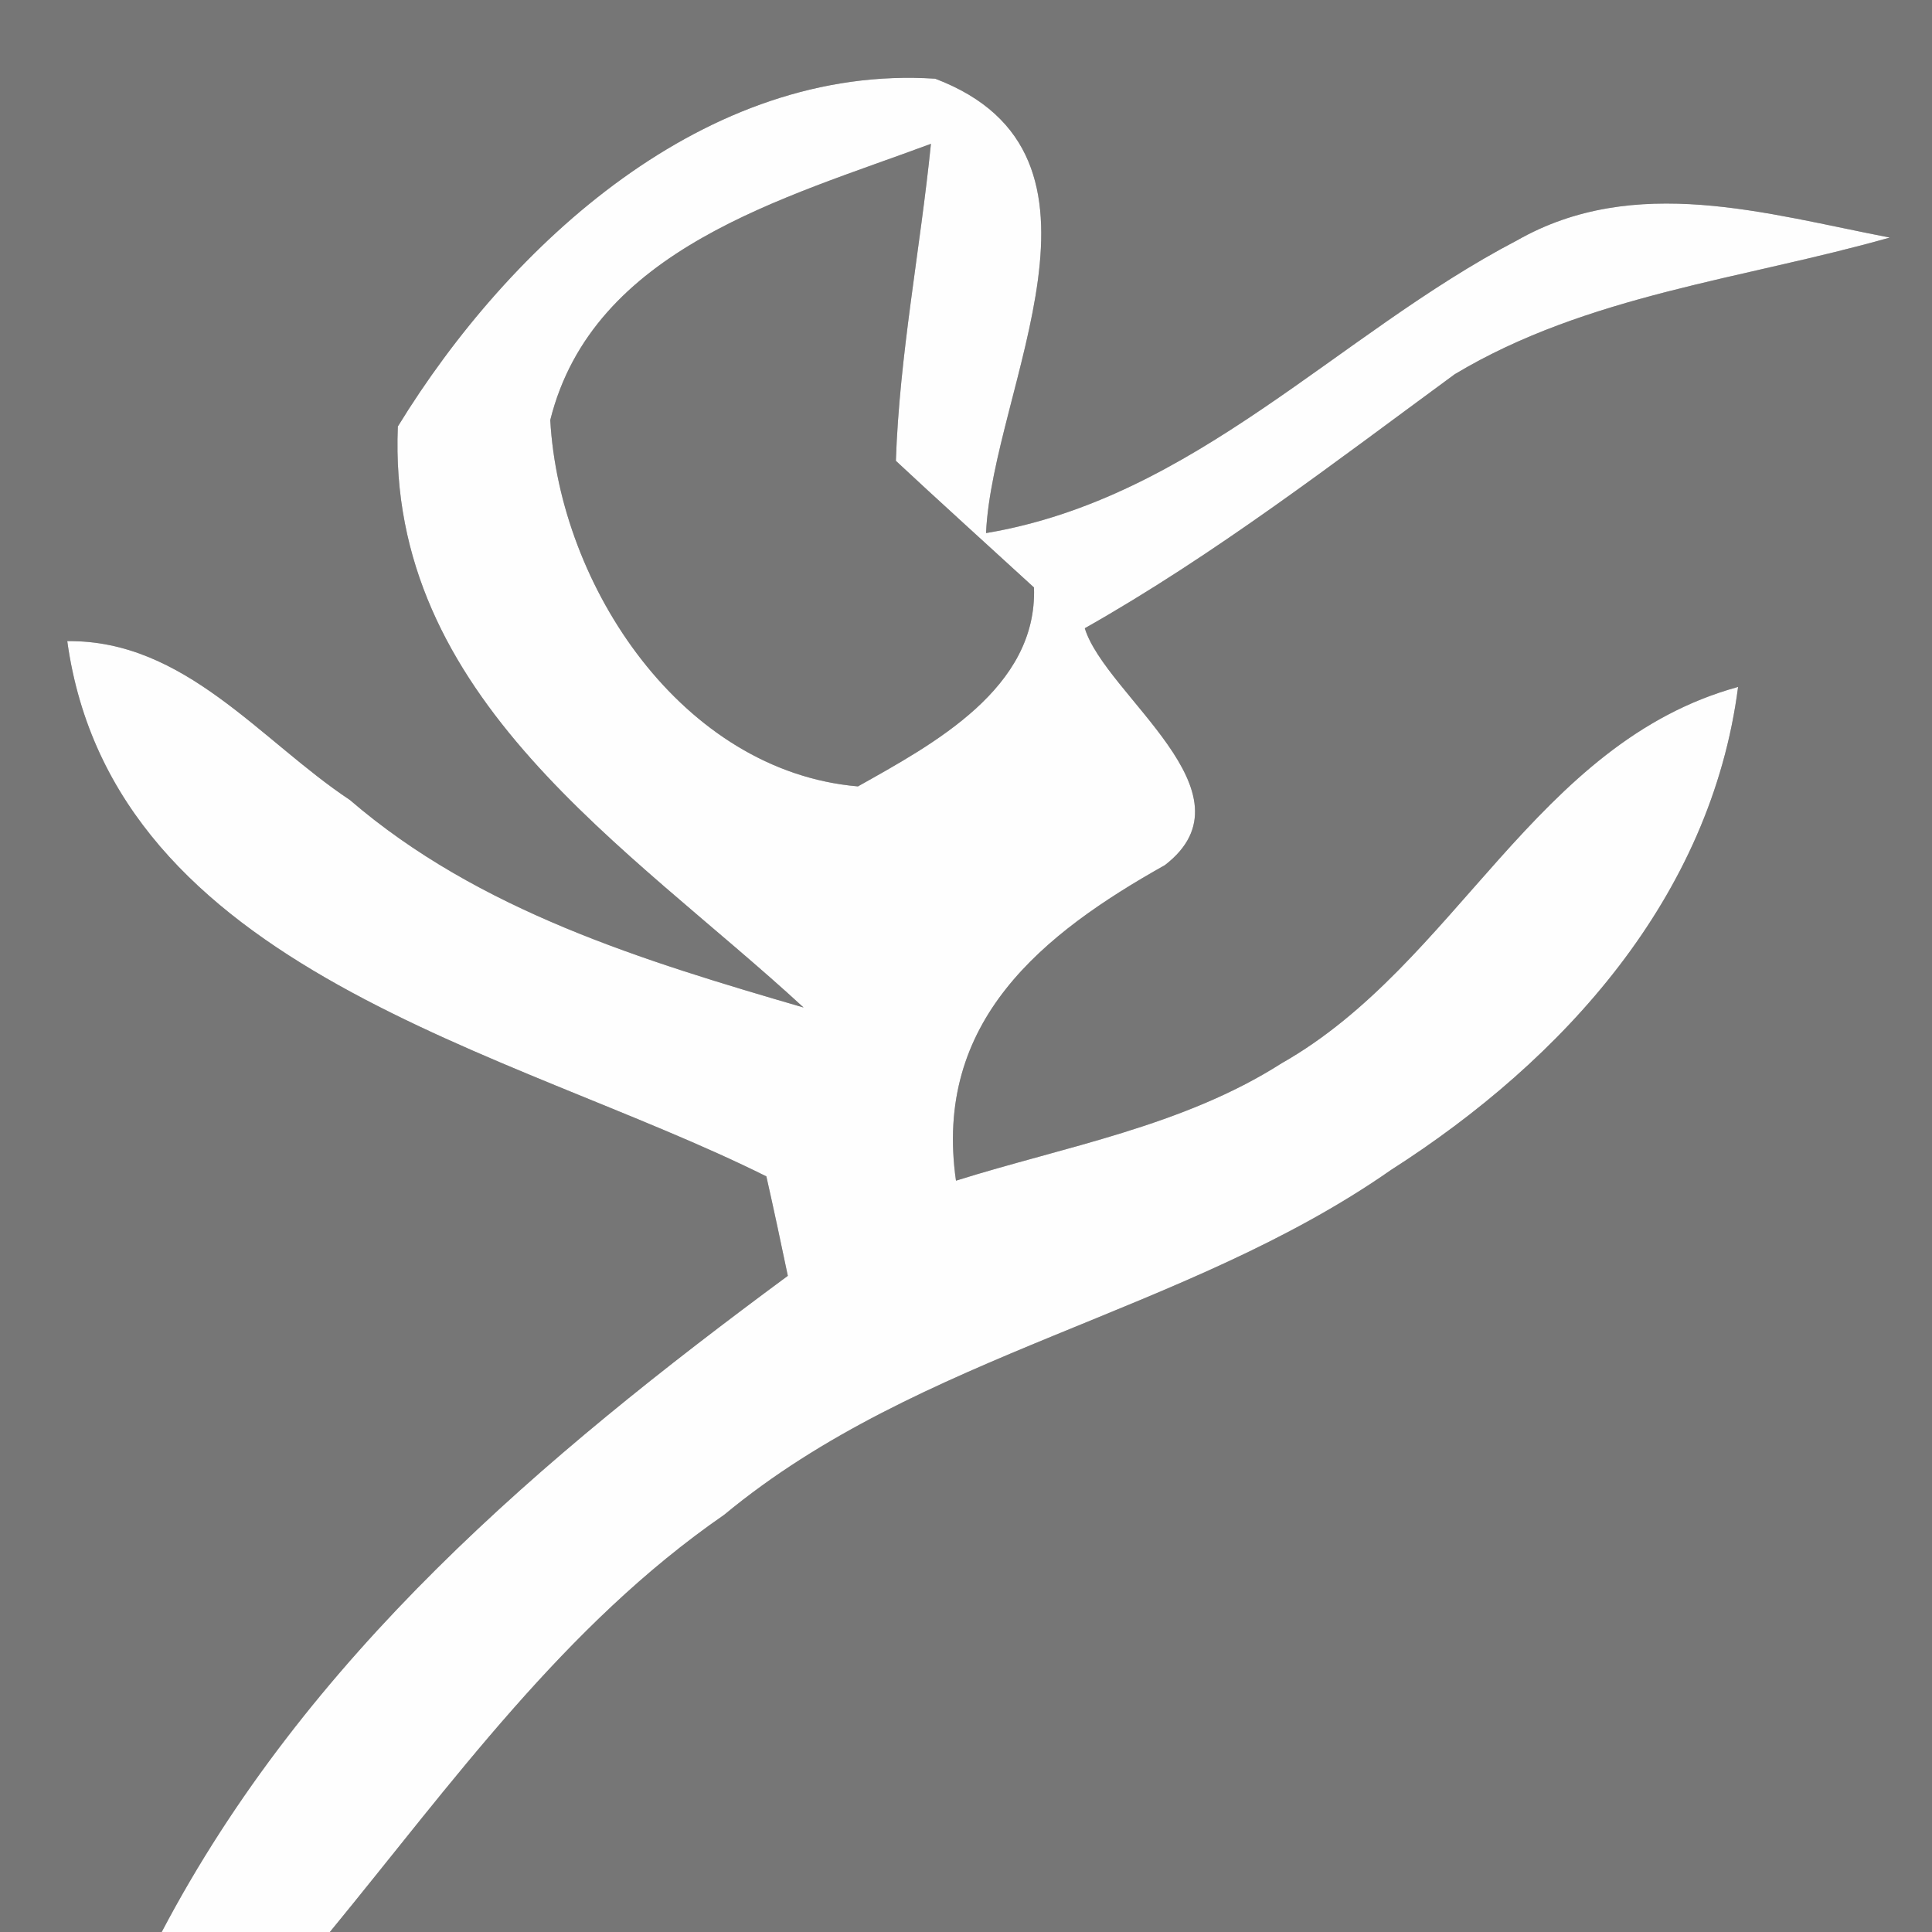
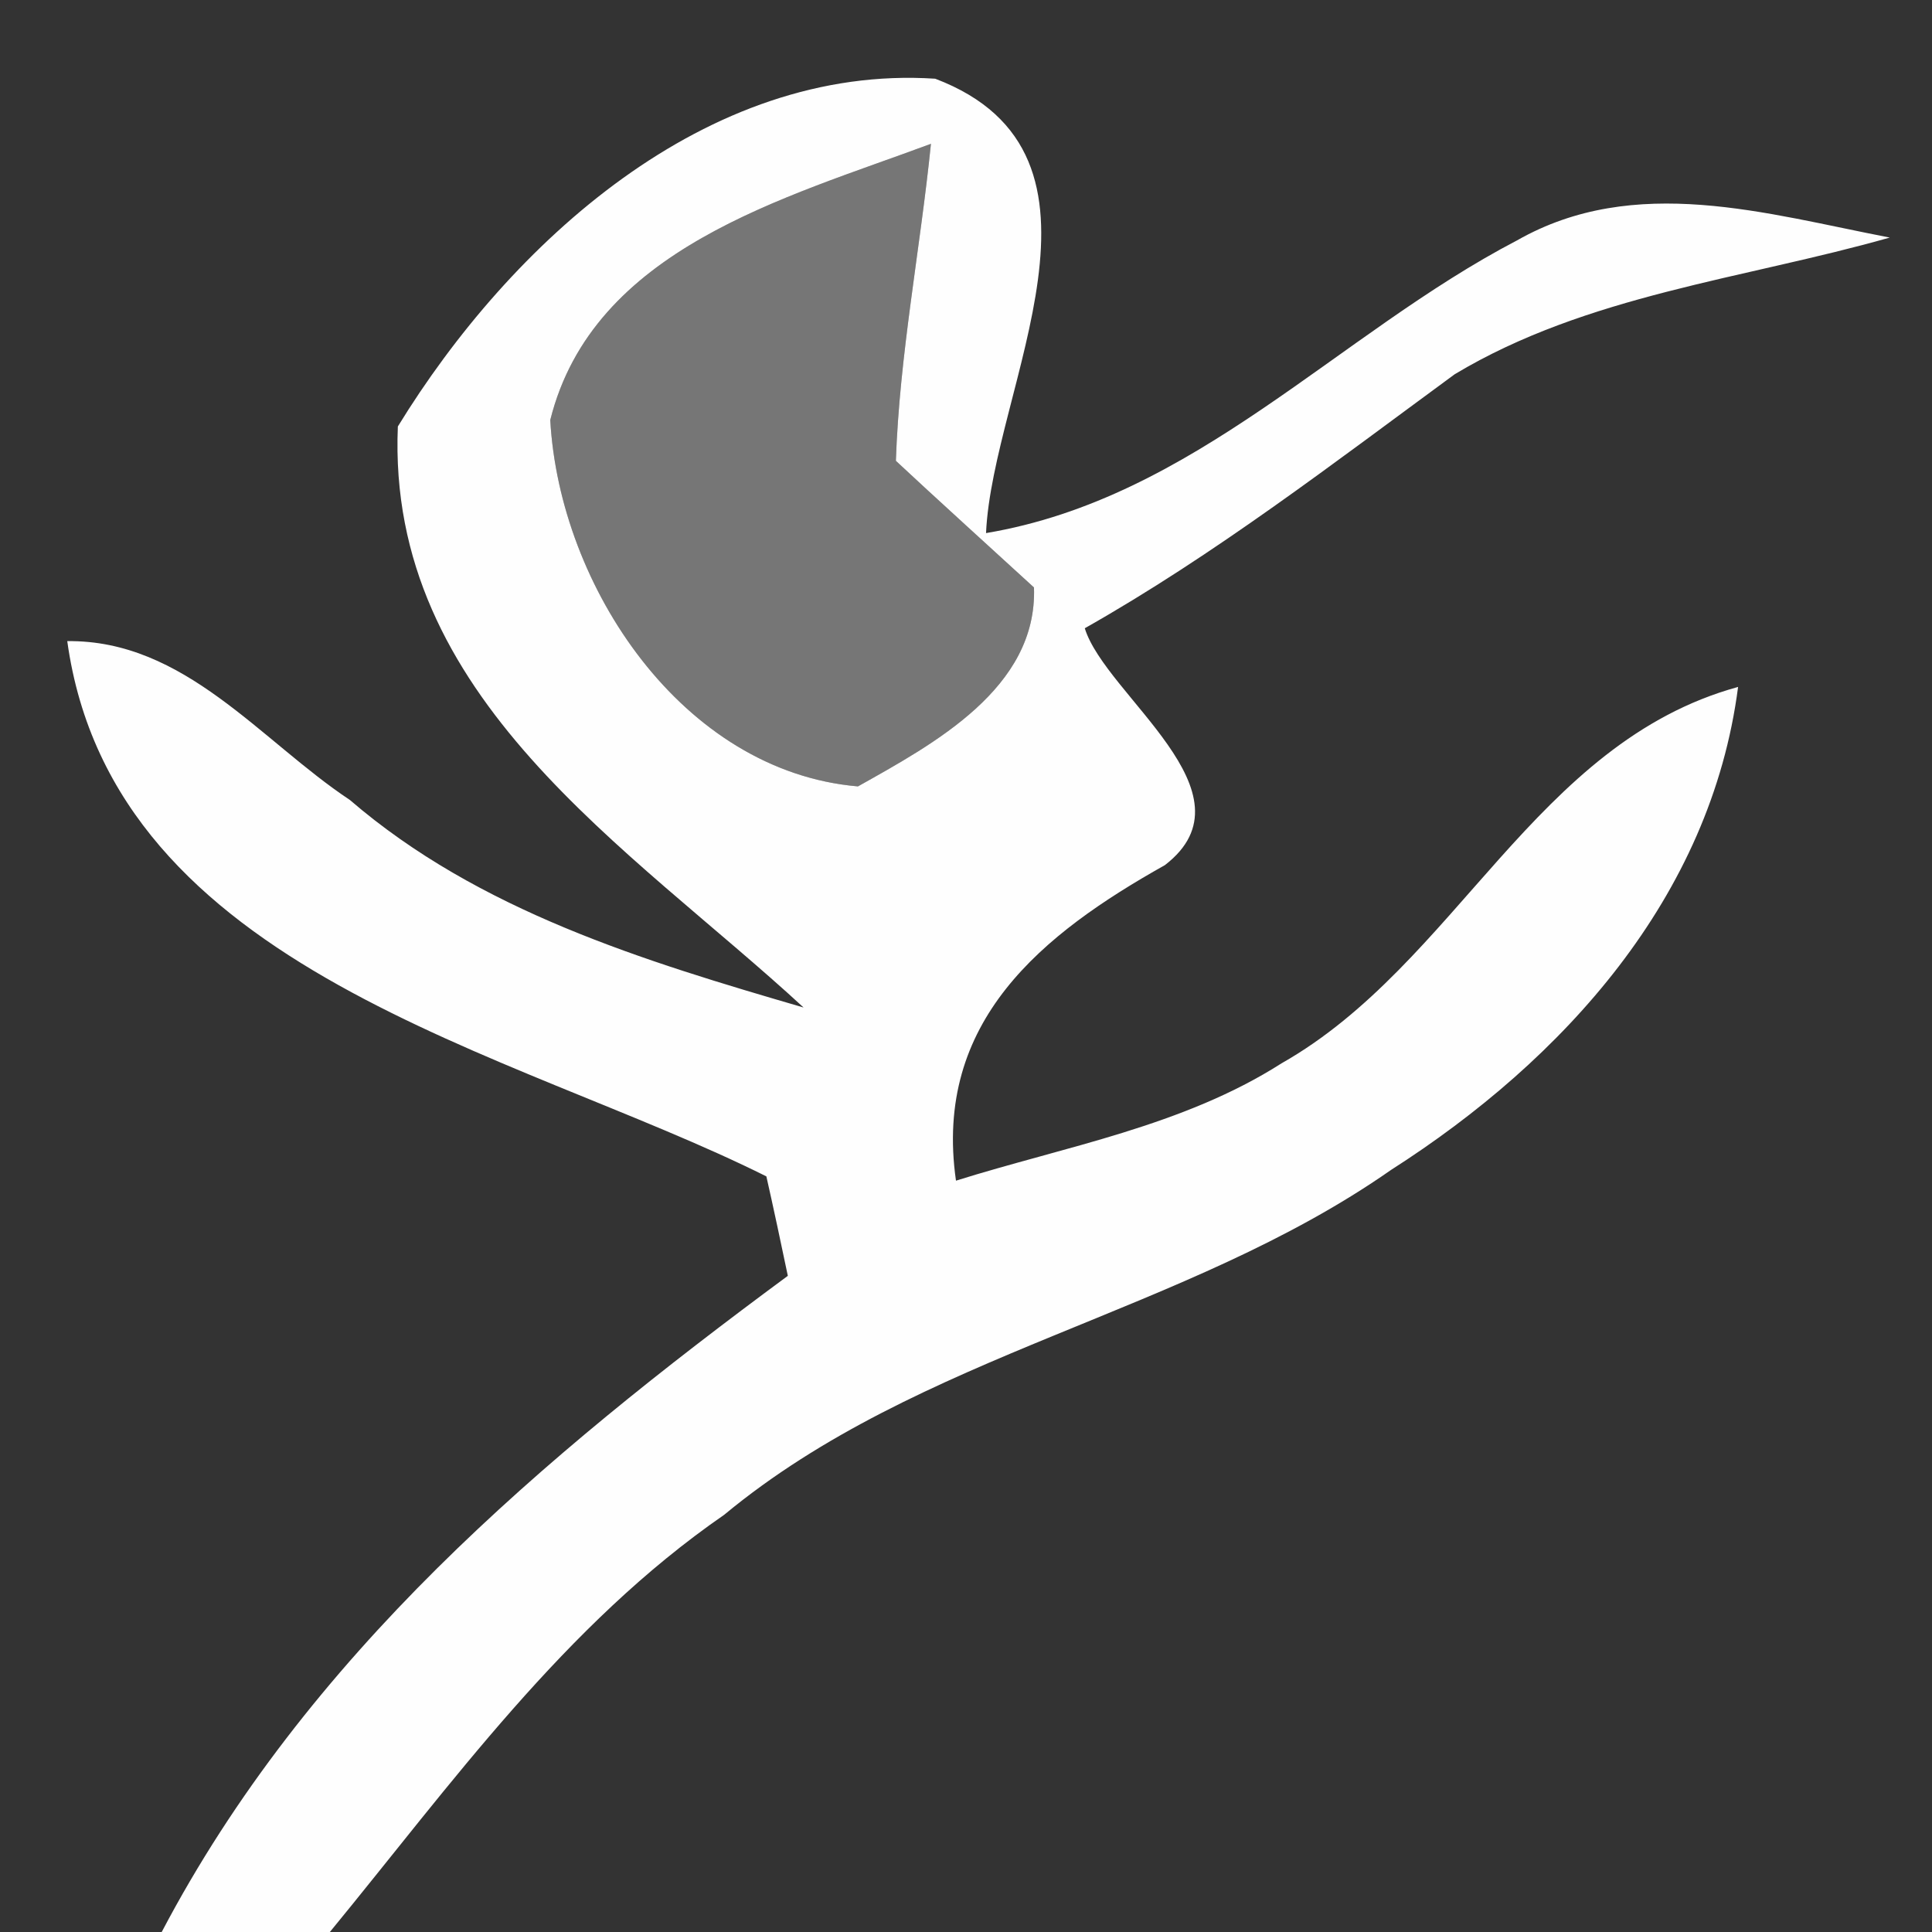
<svg xmlns="http://www.w3.org/2000/svg" width="27pt" height="27pt" viewBox="0 0 27 27" version="1.1">
  <rect x="0" y="0" width="27" height="27" fill="#333333" stroke="none" />
  <g id="#767676ff">
-     <path fill="#767676" opacity="1.00" d=" M 0.00 0.00 L 27.00 0.00 L 27.00 27.00 L 4.61 27.00 C 6.31 24.93 7.89 22.71 10.12 21.17 C 12.86 18.90 16.55 18.37 19.44 16.35 C 21.85 14.81 23.91 12.54 24.29 9.60 C 21.45 10.38 20.36 13.47 17.91 14.86 C 16.53 15.74 14.89 16.02 13.36 16.50 C 13.04 14.27 14.57 13.05 16.28 12.09 C 17.59 11.08 15.45 9.72 15.16 8.78 C 16.98 7.75 18.64 6.47 20.33 5.23 C 22.18 4.12 24.37 3.90 26.41 3.32 C 24.69 2.99 22.85 2.42 21.20 3.36 C 18.69 4.67 16.70 6.96 13.78 7.45 C 13.87 5.42 15.86 2.16 13.07 1.10 C 9.87 0.89 7.13 3.40 5.56 5.96 C 5.40 9.76 8.79 11.83 11.23 14.08 C 9.00 13.43 6.69 12.73 4.89 11.18 C 3.64 10.35 2.58 8.94 0.94 8.96 C 1.58 13.58 7.16 14.67 10.71 16.44 C 10.79 16.79 10.94 17.49 11.01 17.83 C 7.57 20.37 4.29 23.14 2.26 27.00 L 0.00 27.00 L 0.00 0.00 Z" />
    <path fill="#767676" opacity="1.00" d=" M 7.69 5.87 C 8.29 3.47 10.97 2.77 13.01 2.01 C 12.86 3.49 12.57 4.96 12.52 6.44 C 13.00 6.89 13.97 7.77 14.45 8.21 C 14.50 9.62 13.04 10.40 11.99 10.99 C 9.54 10.78 7.82 8.20 7.69 5.87 Z" />
  </g>
  <g id="#fefefeff">
    <path fill="#fefefe" opacity="1.00" d=" M 5.56 5.96 C 7.13 3.40 9.87 0.89 13.07 1.10 C 15.86 2.16 13.87 5.42 13.78 7.45 C 16.70 6.96 18.69 4.67 21.20 3.36 C 22.85 2.42 24.69 2.99 26.41 3.32 C 24.37 3.90 22.18 4.12 20.33 5.23 C 18.64 6.47 16.98 7.75 15.16 8.78 C 15.45 9.72 17.59 11.08 16.28 12.09 C 14.57 13.05 13.04 14.27 13.36 16.50 C 14.89 16.02 16.53 15.74 17.91 14.86 C 20.36 13.47 21.45 10.38 24.29 9.60 C 23.91 12.54 21.85 14.81 19.44 16.35 C 16.55 18.37 12.86 18.90 10.12 21.17 C 7.89 22.71 6.31 24.93 4.61 27.00 L 2.26 27.00 C 4.29 23.14 7.57 20.37 11.01 17.83 C 10.94 17.49 10.79 16.79 10.71 16.44 C 7.16 14.67 1.58 13.58 0.94 8.96 C 2.58 8.94 3.64 10.35 4.89 11.18 C 6.69 12.73 9.00 13.43 11.23 14.08 C 8.79 11.83 5.40 9.76 5.56 5.96 M 7.69 5.87 C 7.82 8.20 9.54 10.78 11.99 10.99 C 13.04 10.40 14.50 9.62 14.45 8.21 C 13.97 7.77 13.00 6.89 12.52 6.44 C 12.57 4.96 12.86 3.49 13.01 2.01 C 10.97 2.77 8.29 3.47 7.69 5.87 Z" />
  </g>
</svg>